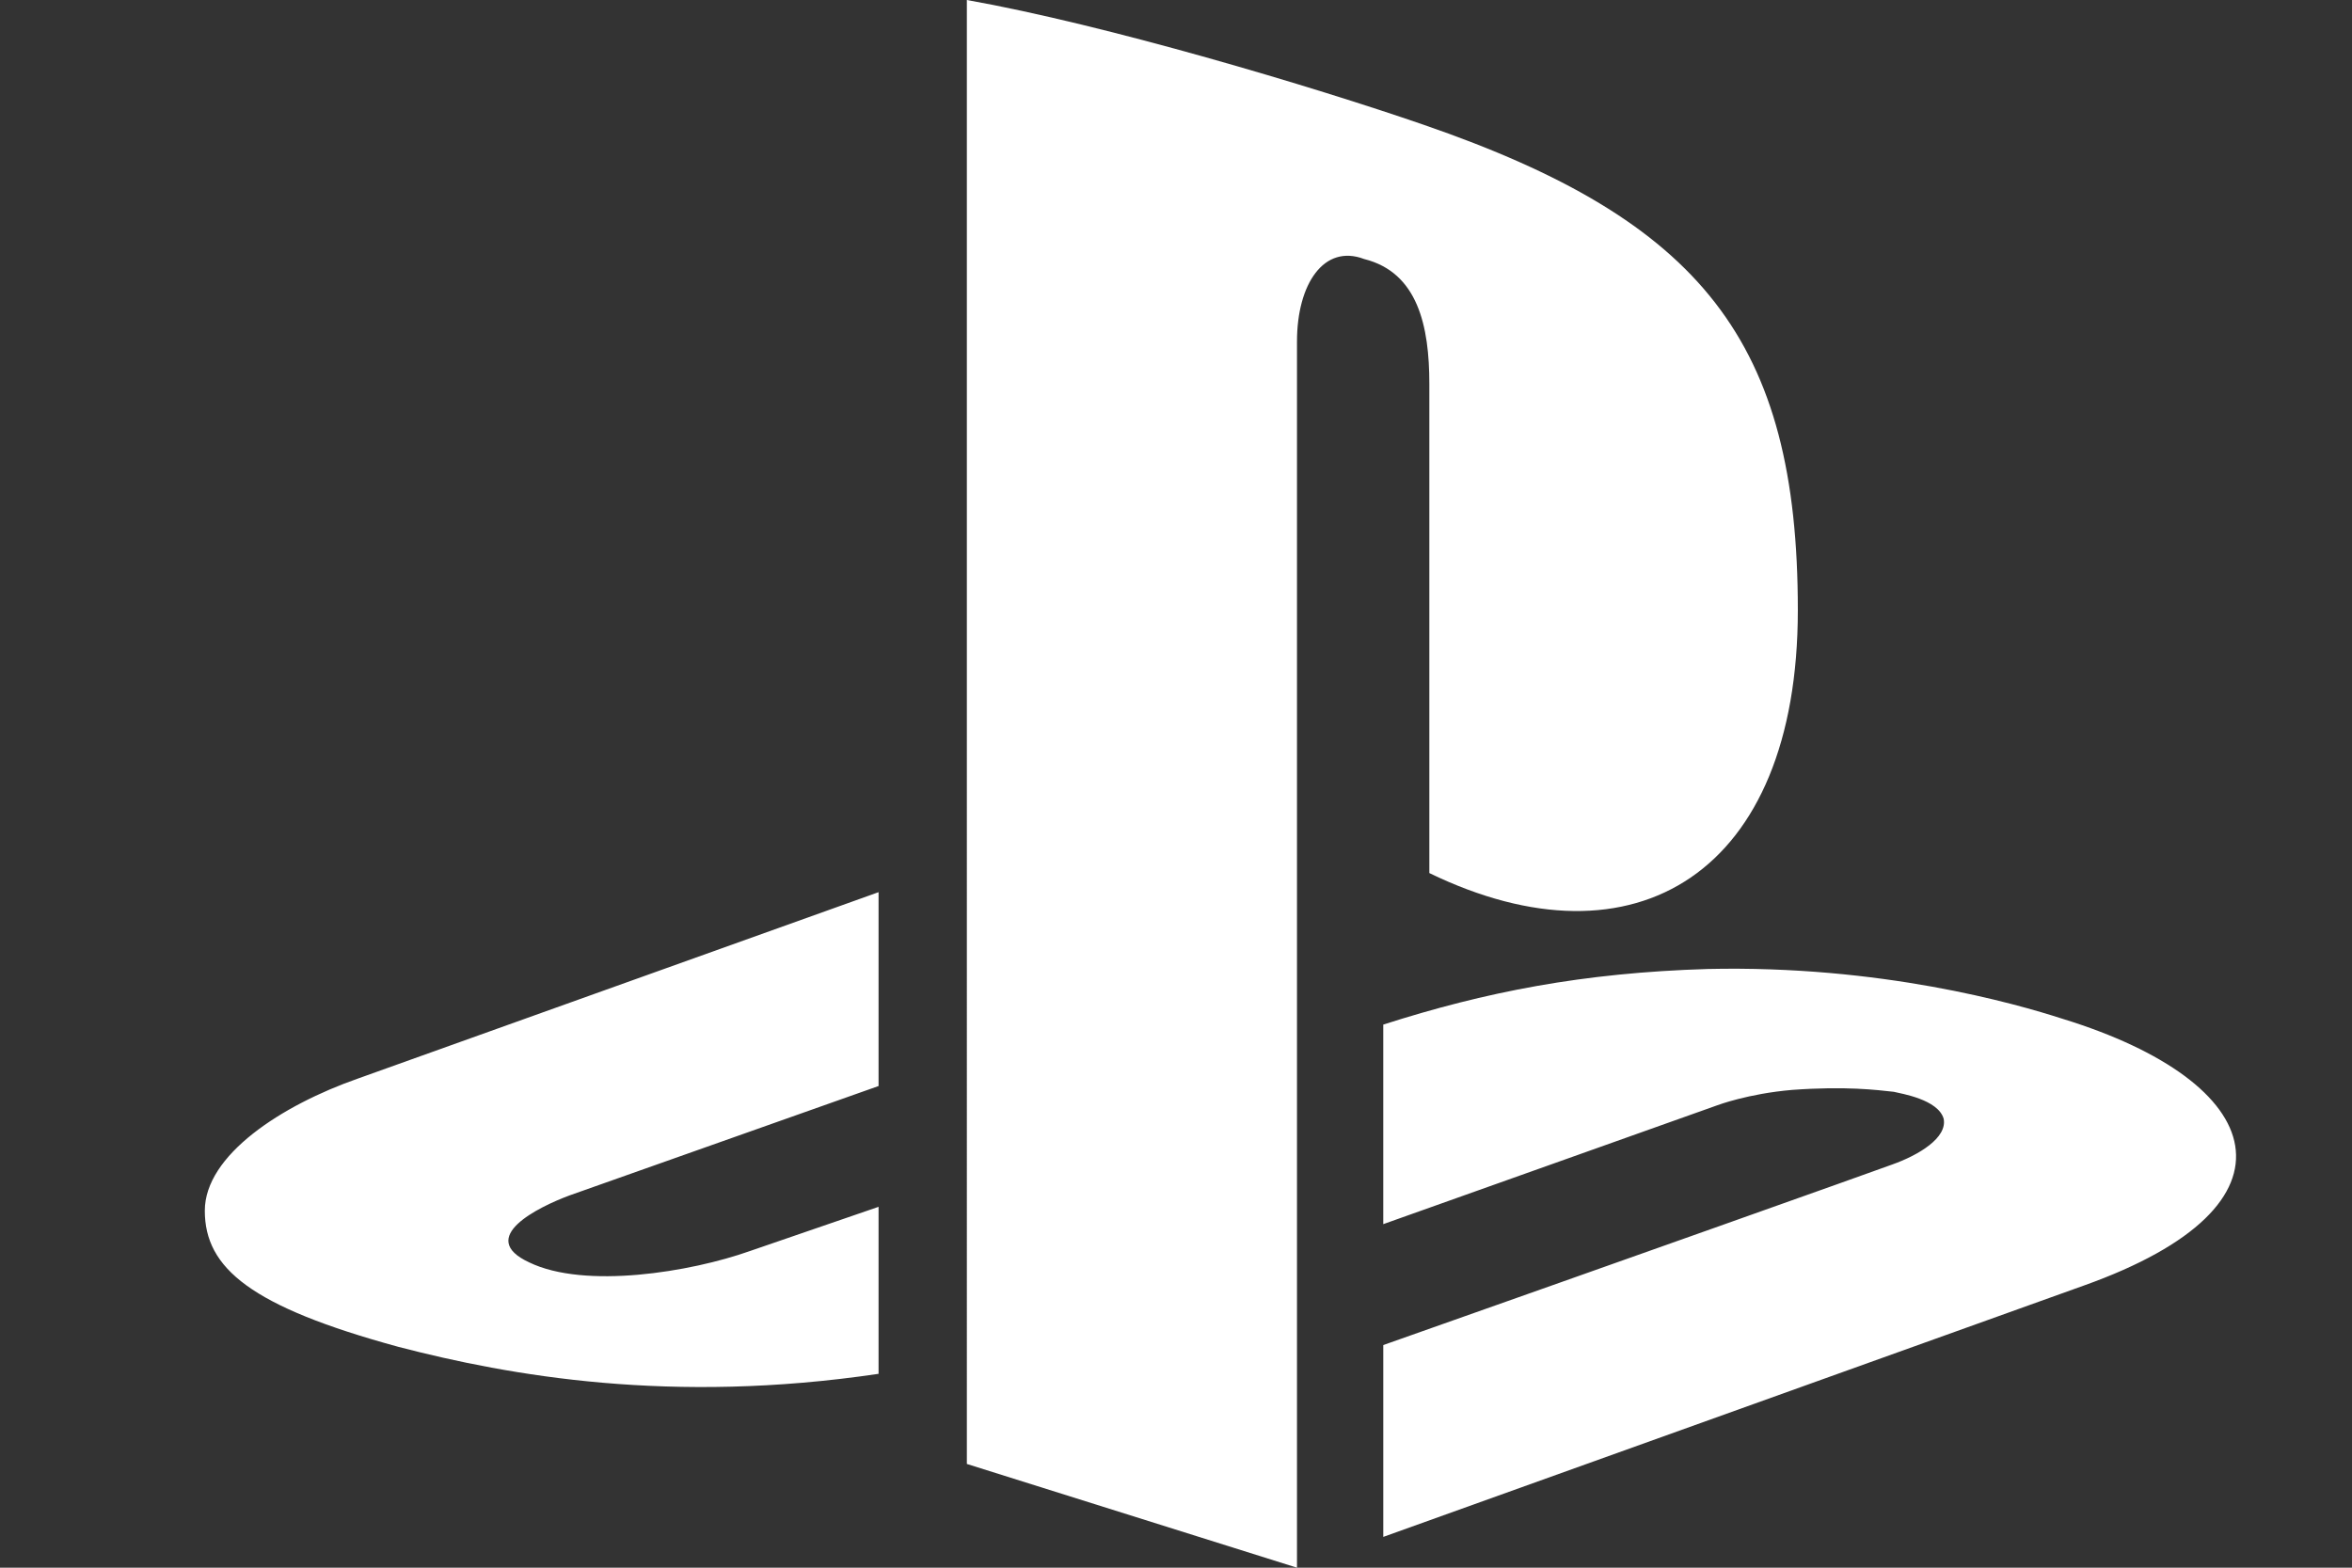
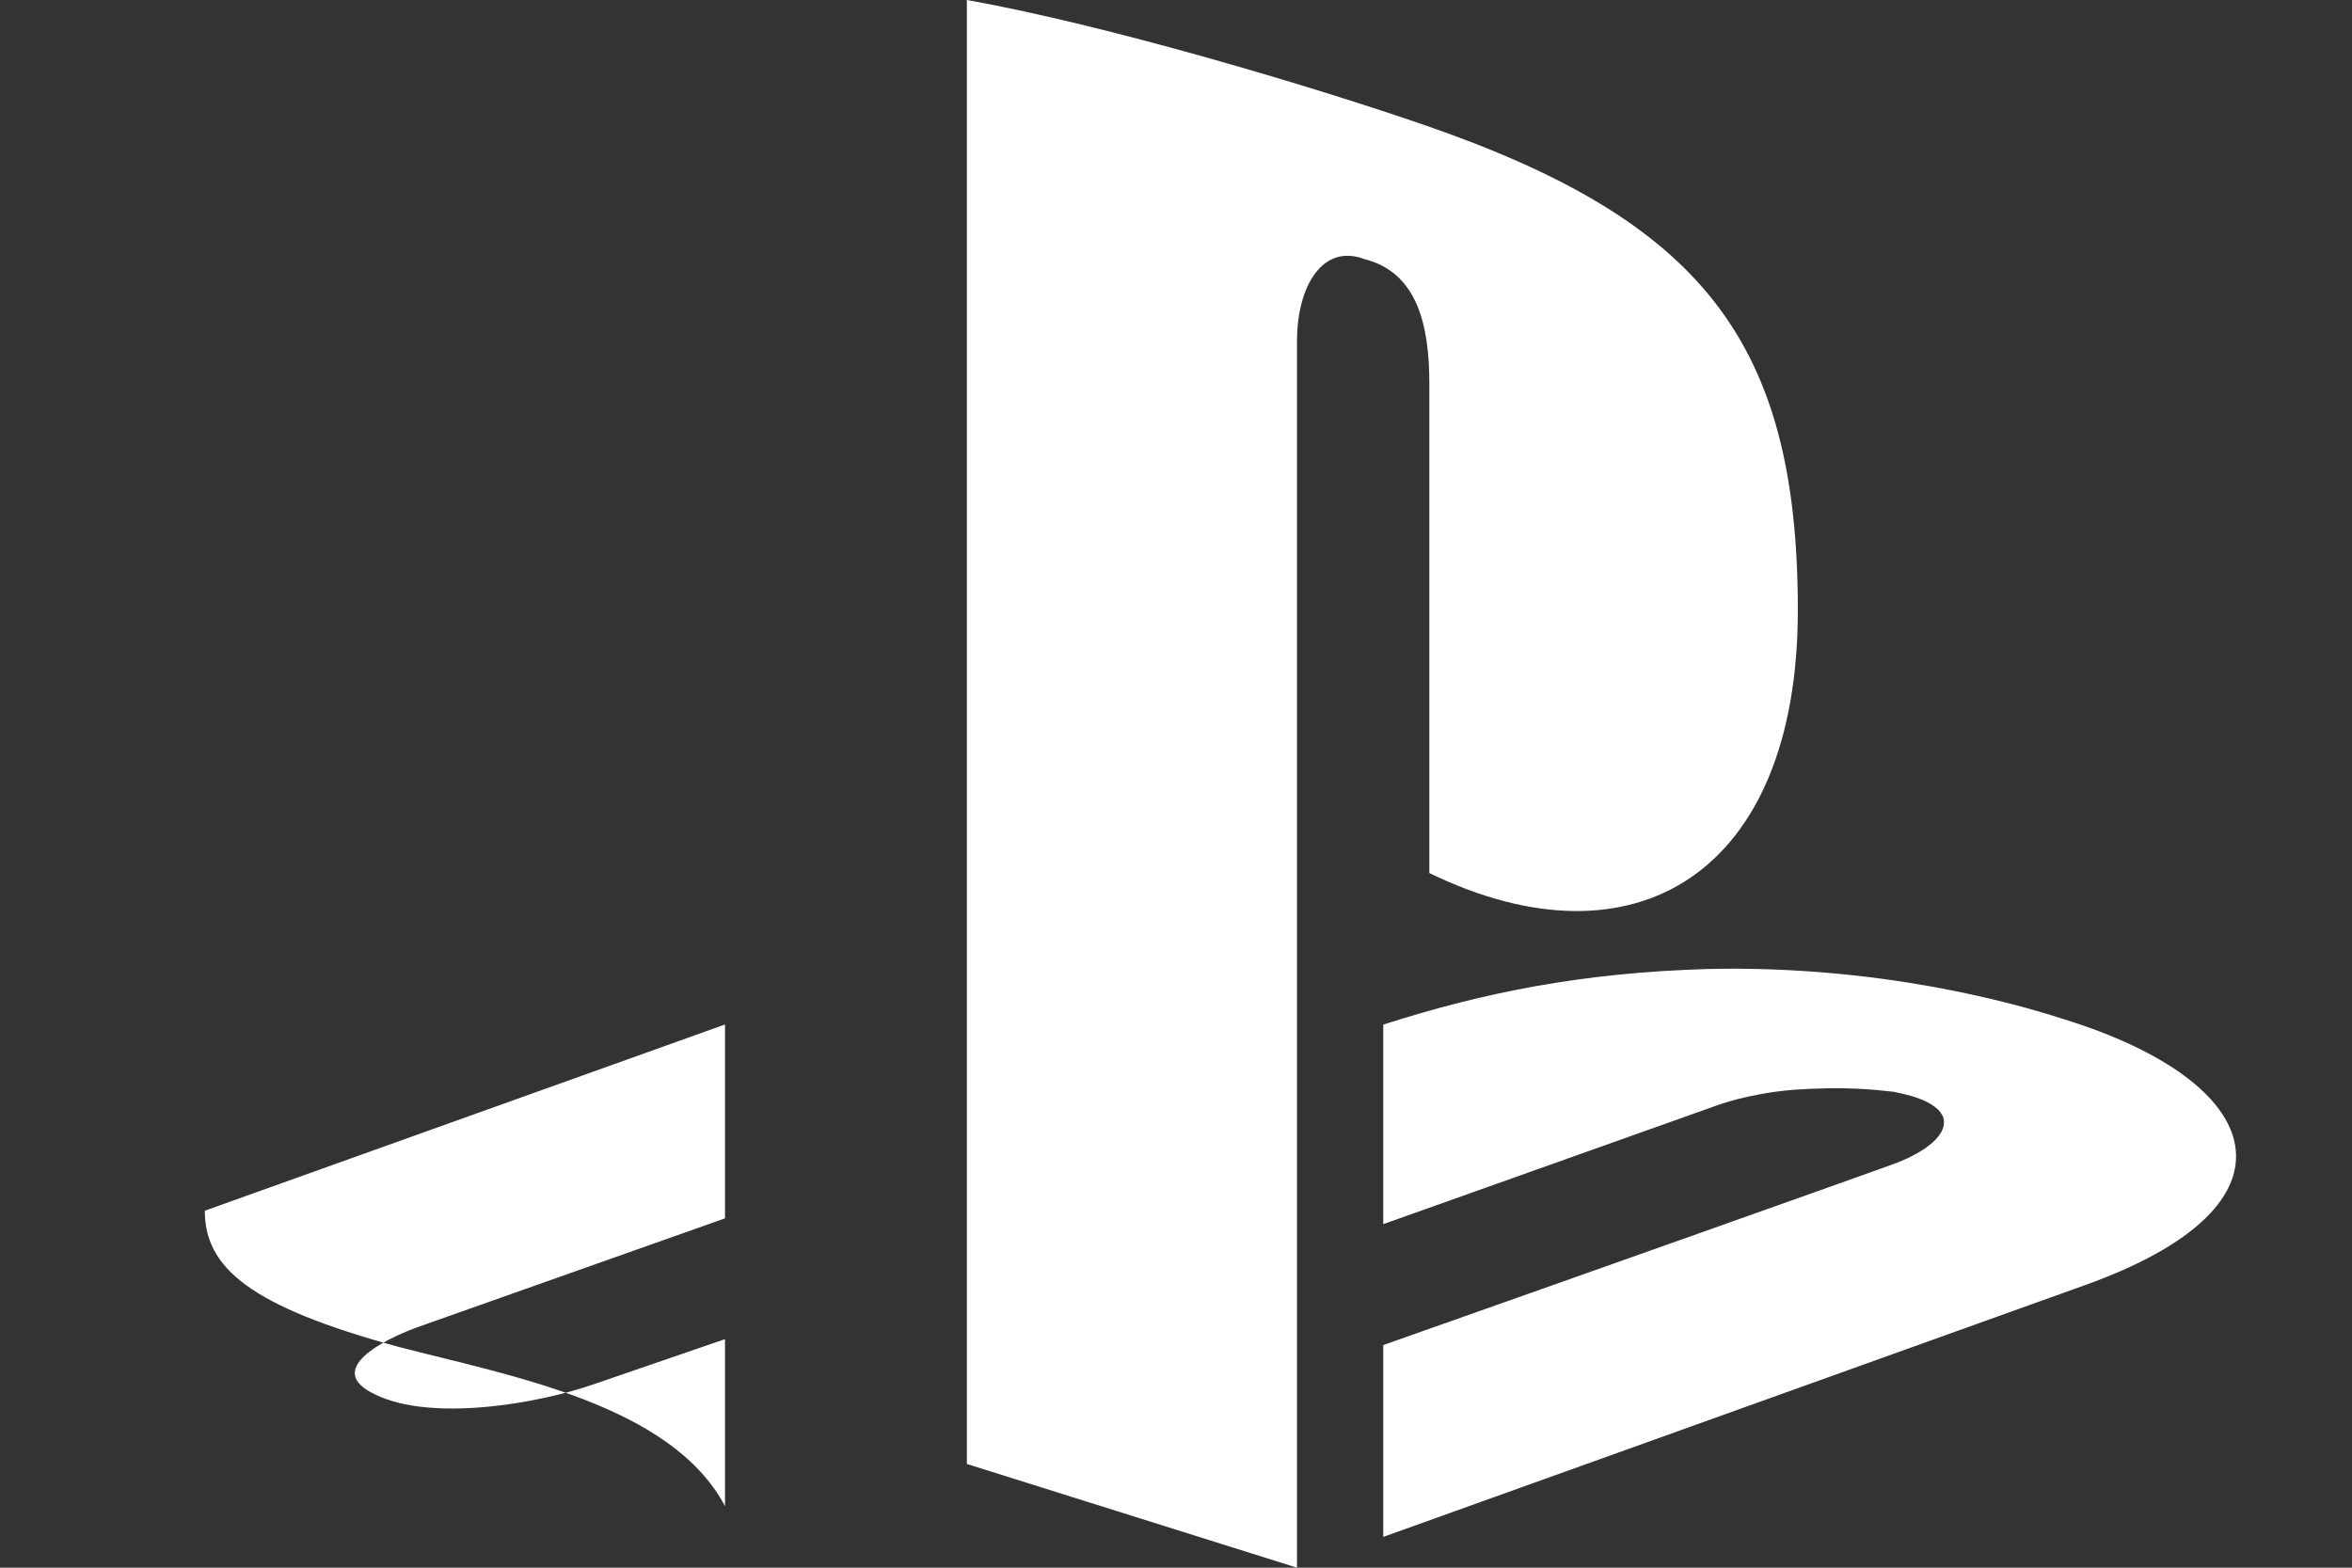
<svg xmlns="http://www.w3.org/2000/svg" version="1.1" id="レイヤー_1" x="0px" y="0px" width="150px" height="100px" viewBox="0 0 150 100" style="enable-background:new 0 0 150 100;" xml:space="preserve">
  <rect x="0" y="0" width="150" height="100" fill="#333333" stroke="none" />
  <g>
-     <path style="fill:#FFFFFF;" d="M25.426,85.918c-9.424-2.57-12.364-5.014-12.364-8.689c0-3.547,4.899-6.729,9.794-8.44   l33.175-11.879v12.366l-19.71,6.978c-1.958,0.728-5.994,2.69-2.565,4.274c3.547,1.716,10.28,0.619,14.072-0.727l8.203-2.82v10.653   C42.809,89.596,32.528,87.761,25.426,85.918z M91.157,55.691v-31.21c0-3.672-0.729-7.101-4.157-7.958   c-2.568-0.976-4.284,1.595-4.284,5.261V100l-21.054-6.617V0c8.936,1.595,22.031,5.51,29.126,7.957   c17.752,6.119,23.87,13.827,23.87,30.964C114.658,55.691,104.262,62.051,91.157,55.691z M88.219,98.036V85.799   c14.931-5.271,31.454-11.142,32.439-11.51c1.714-0.607,3.548-1.715,3.299-2.93c-0.358-1.228-2.692-1.596-3.181-1.715   c-1.104-0.121-3.058-0.371-6.485-0.121c-2.812,0.24-4.765,0.979-4.765,0.979l-21.308,7.584V65.357   c6.495-2.082,12.737-3.308,20.69-3.547c11.021-0.248,19.583,2.191,22.644,3.181c13.097,4.034,15.786,11.868,1.345,17.012   L88.219,98.036z" />
+     <path style="fill:#FFFFFF;" d="M25.426,85.918c-9.424-2.57-12.364-5.014-12.364-8.689l33.175-11.879v12.366l-19.71,6.978c-1.958,0.728-5.994,2.69-2.565,4.274c3.547,1.716,10.28,0.619,14.072-0.727l8.203-2.82v10.653   C42.809,89.596,32.528,87.761,25.426,85.918z M91.157,55.691v-31.21c0-3.672-0.729-7.101-4.157-7.958   c-2.568-0.976-4.284,1.595-4.284,5.261V100l-21.054-6.617V0c8.936,1.595,22.031,5.51,29.126,7.957   c17.752,6.119,23.87,13.827,23.87,30.964C114.658,55.691,104.262,62.051,91.157,55.691z M88.219,98.036V85.799   c14.931-5.271,31.454-11.142,32.439-11.51c1.714-0.607,3.548-1.715,3.299-2.93c-0.358-1.228-2.692-1.596-3.181-1.715   c-1.104-0.121-3.058-0.371-6.485-0.121c-2.812,0.24-4.765,0.979-4.765,0.979l-21.308,7.584V65.357   c6.495-2.082,12.737-3.308,20.69-3.547c11.021-0.248,19.583,2.191,22.644,3.181c13.097,4.034,15.786,11.868,1.345,17.012   L88.219,98.036z" />
  </g>
</svg>